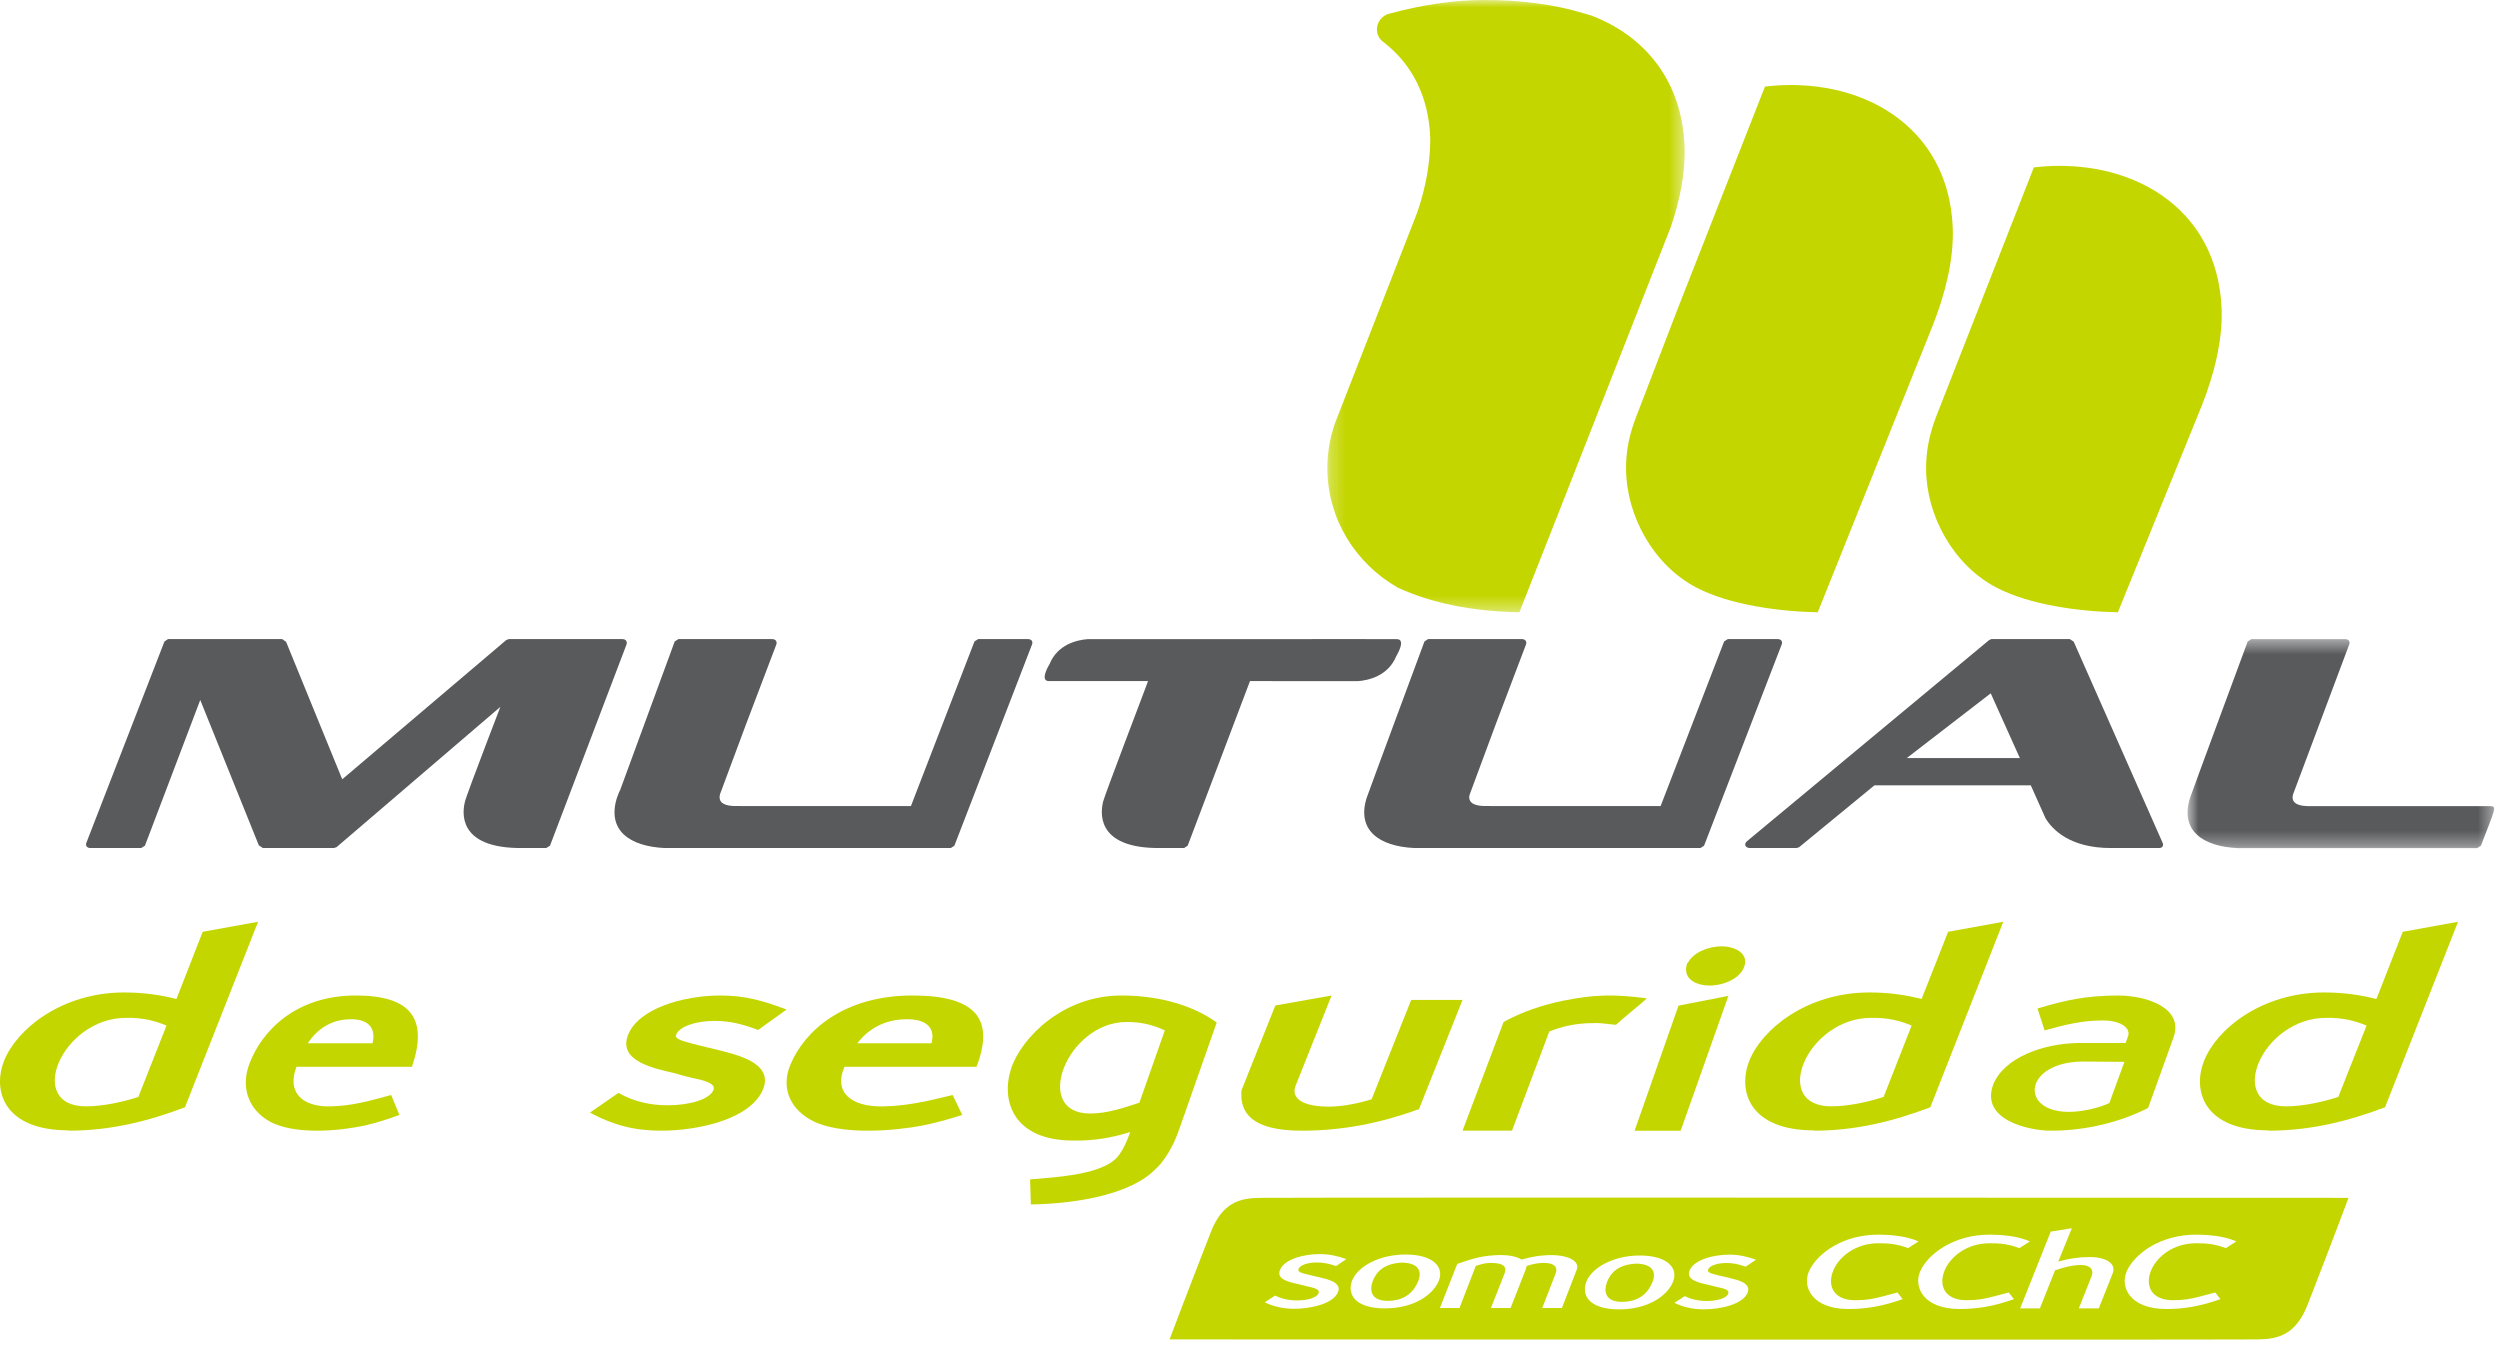
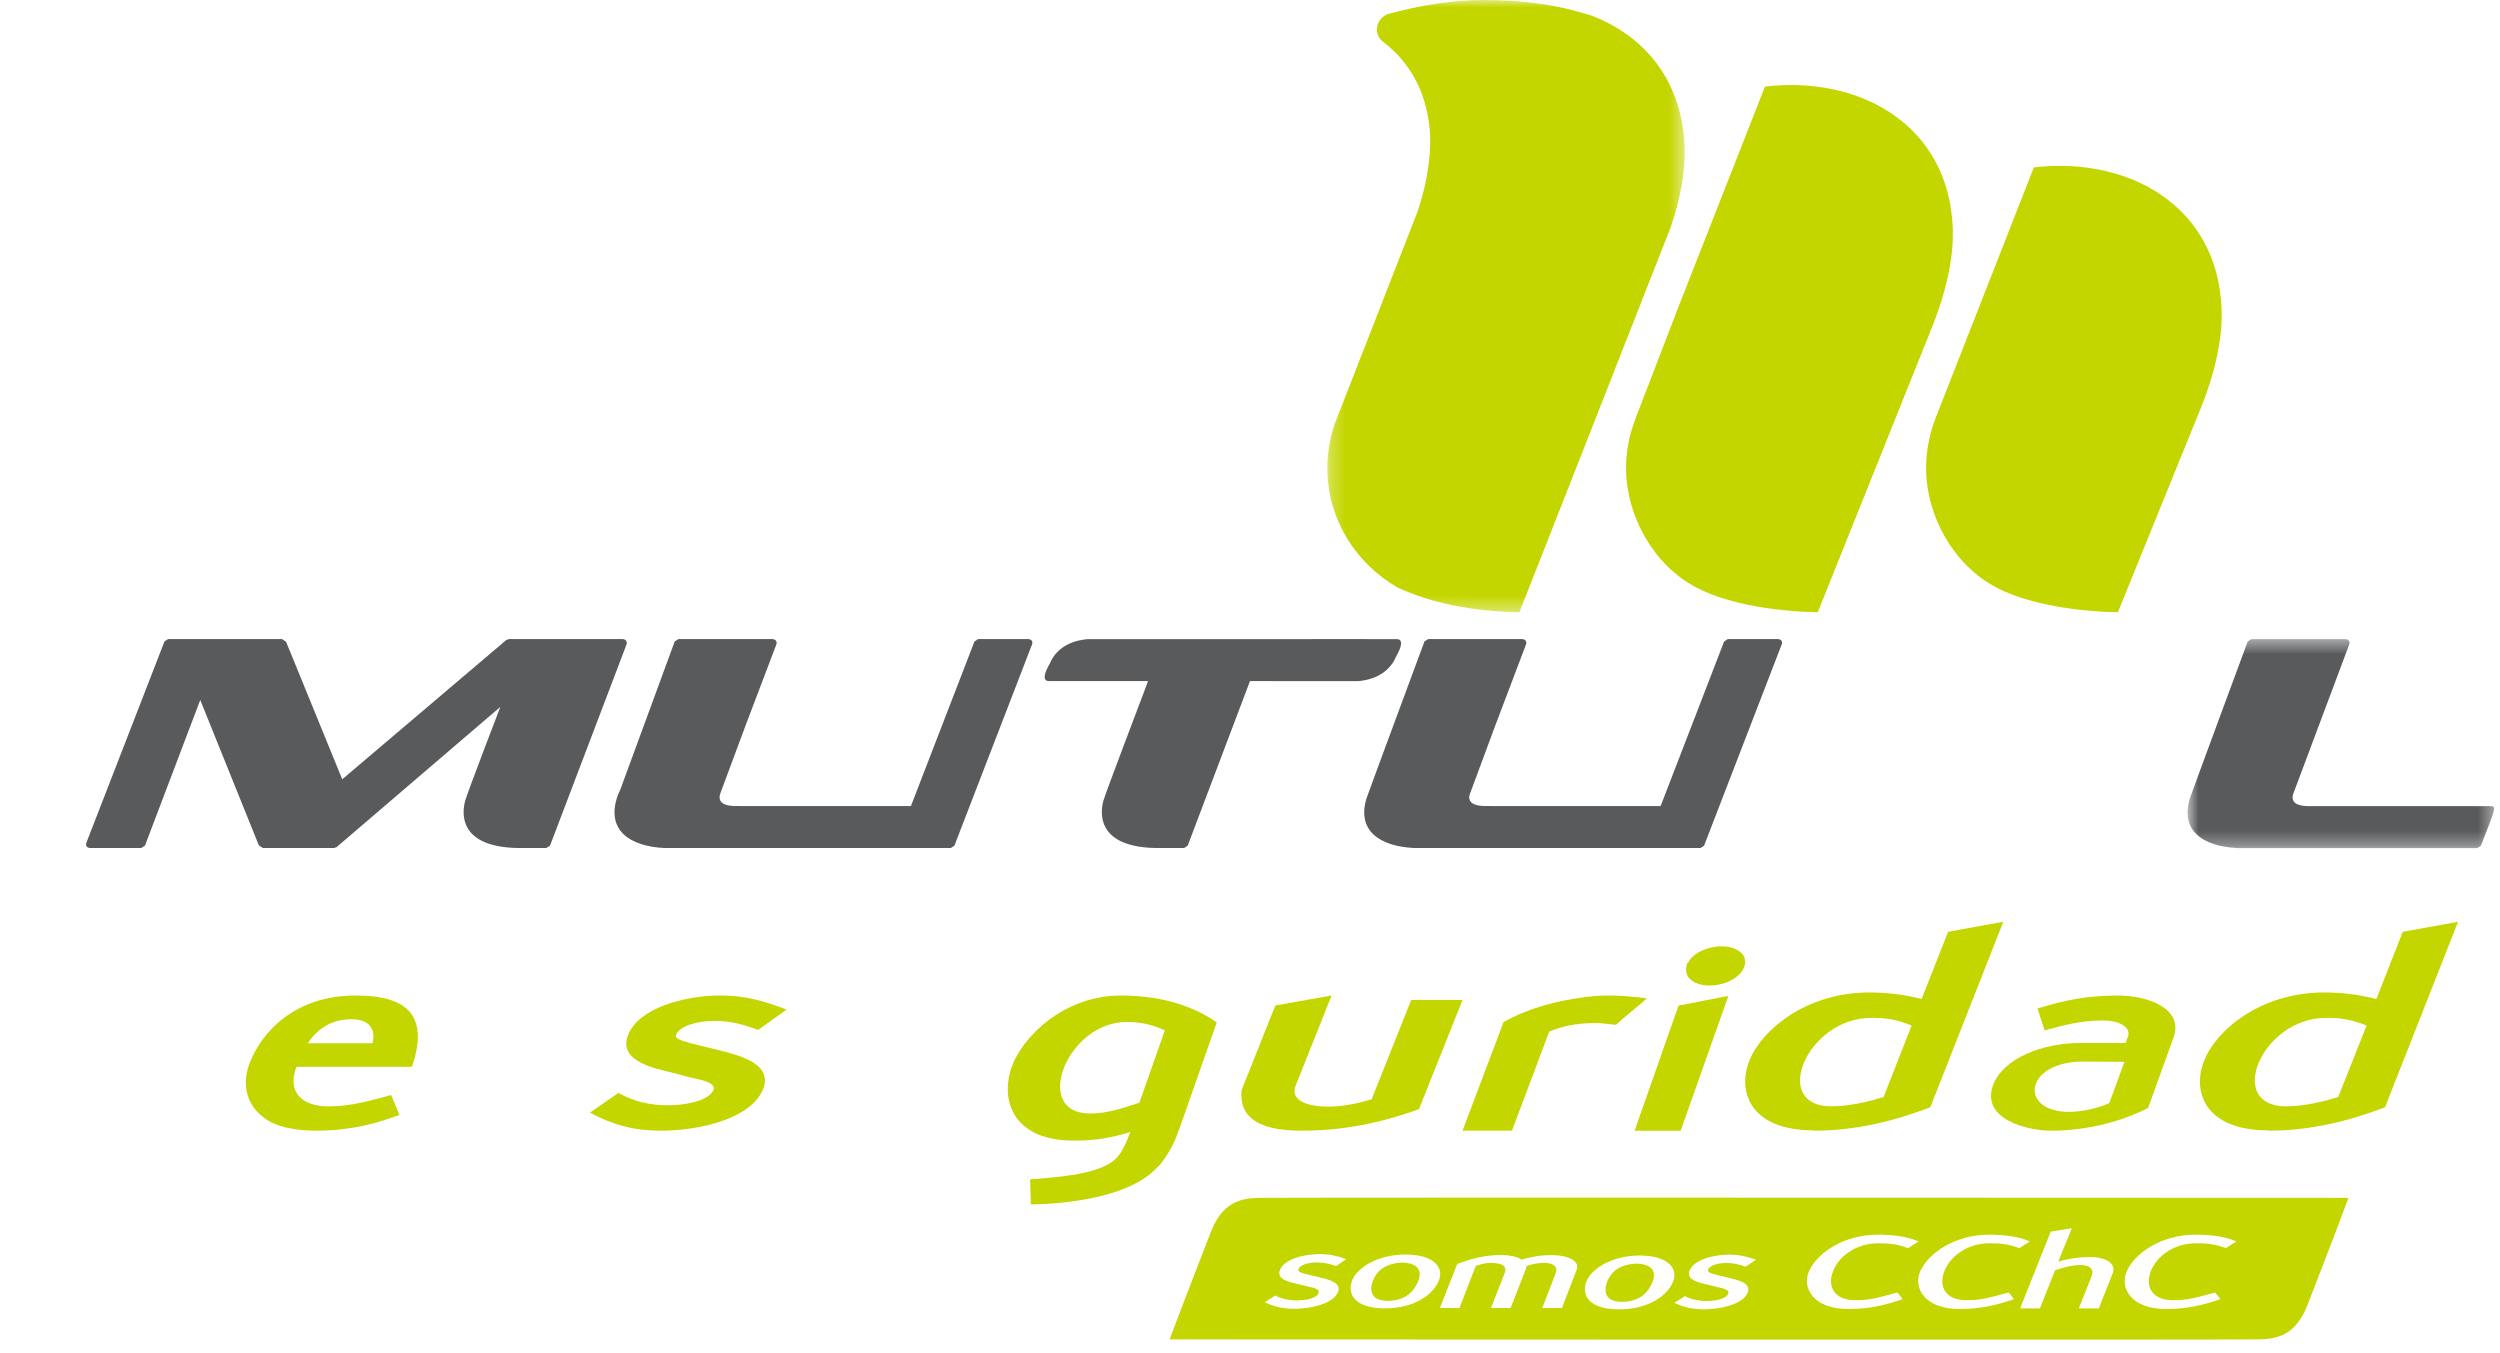
<svg xmlns="http://www.w3.org/2000/svg" width="170" height="92" viewBox="0 0 170 92" fill="none">
  <path fill-rule="evenodd" clip-rule="evenodd" d="M111.249 28.371L114.143 20.844L120.019 5.885C126.451 5.133 132.501 8.483 132.786 15.468C132.877 17.656 132.244 20.065 131.436 22.107L123.607 41.635C121.05 41.587 117.645 41.151 115.362 39.958C112.424 38.428 110.591 35.065 110.572 31.894C110.559 30.656 110.803 29.523 111.249 28.371Z" fill="#C4D600" />
  <path fill-rule="evenodd" clip-rule="evenodd" d="M131.642 28.371L138.302 11.381C144.735 10.633 150.787 13.985 151.066 20.969C151.162 23.157 150.527 25.564 149.711 27.608L144.015 41.635C141.451 41.587 138.054 41.151 135.763 39.958C132.827 38.428 130.99 35.065 130.974 31.894C130.967 30.656 131.204 29.523 131.642 28.371Z" fill="#C4D600" />
  <mask id="mask0_3995_959" style="mask-type:luminance" maskUnits="userSpaceOnUse" x="90" y="0" width="25" height="42">
    <path d="M90.259 0H114.56V41.635H90.259V0Z" fill="white" />
  </mask>
  <g mask="url(#mask0_3995_959)">
    <path fill-rule="evenodd" clip-rule="evenodd" d="M107.633 0.89C107.809 0.938 107.985 0.987 108.165 1.04C111.745 2.383 114.364 5.387 114.55 9.931C114.627 11.712 114.224 13.64 113.628 15.397L106.231 34.239L103.317 41.635C100.095 41.574 97.344 41.016 95.045 39.957C92.202 38.329 90.281 35.327 90.26 31.892C90.251 30.648 90.49 29.457 90.936 28.372L96.369 14.456C96.971 12.716 97.261 11.029 97.257 9.388C97.153 6.452 95.933 4.323 94.148 2.916C93.906 2.763 93.723 2.531 93.656 2.243C93.534 1.723 93.818 1.202 94.327 0.97C96.679 0.32 98.876 -0.001 100.909 -0.001C103.422 -0.001 105.671 0.296 107.633 0.89Z" fill="#C4D600" />
  </g>
  <path fill-rule="evenodd" clip-rule="evenodd" d="M79.532 91.08C79.532 91.08 80.475 88.554 82.331 83.798C83.116 81.77 84.311 81.457 85.728 81.453C91.073 81.417 159.699 81.453 159.699 81.453C159.699 81.453 158.763 83.976 156.912 88.734C156.116 90.758 154.924 91.07 153.505 91.08C148.163 91.114 79.532 91.08 79.532 91.08ZM141.36 88.972H142.717L143.661 86.592C143.906 85.974 143.311 85.48 142.098 85.48C141.352 85.48 140.631 85.591 139.962 85.788L140.885 83.519L139.45 83.748L137.37 88.972H138.712L139.745 86.381C140.313 86.188 140.912 86.021 141.49 86.021C142.192 86.021 142.381 86.387 142.236 86.759L141.36 88.972ZM125.704 89.012C126.901 89.012 128.016 88.827 129.381 88.34L129.026 87.889C128.868 87.931 128.732 87.968 128.613 87.999C128.393 88.058 128.229 88.102 128.078 88.141C127.38 88.326 126.896 88.415 126.155 88.415C123.209 88.415 124.509 84.541 127.739 84.541C128.464 84.534 129.085 84.614 129.744 84.875L130.462 84.418C129.72 84.089 128.845 83.975 127.79 83.957C125.263 83.931 123.528 85.295 123.017 86.432C122.525 87.524 123.243 89.012 125.688 89.012H125.704ZM147.315 89.012C148.51 89.012 149.625 88.827 150.989 88.34L150.635 87.889C150.506 87.923 150.392 87.954 150.29 87.981C150.037 88.049 149.855 88.098 149.682 88.141C148.987 88.326 148.501 88.415 147.769 88.415C144.82 88.415 146.112 84.541 149.348 84.541C150.079 84.534 150.689 84.614 151.355 84.875L152.07 84.418C151.334 84.089 150.455 83.975 149.407 83.957C146.87 83.931 145.13 85.295 144.625 86.432C144.136 87.524 144.84 89.012 147.299 89.012H147.315ZM136.95 88.34C135.587 88.827 134.474 89.012 133.267 89.012H133.256C130.804 89.012 130.094 87.524 130.582 86.432C131.094 85.295 132.836 83.931 135.36 83.957C136.408 83.975 137.295 84.089 138.029 84.418L137.315 84.875C136.65 84.614 136.036 84.534 135.305 84.541C132.073 84.541 130.785 88.415 133.721 88.415C134.462 88.415 134.945 88.326 135.64 88.141C135.796 88.102 135.959 88.059 136.177 88L136.177 88C136.296 87.968 136.432 87.931 136.592 87.889L136.95 88.34ZM86.712 88.096L86.005 88.556C86.558 88.833 87.24 88.998 87.988 88.998C89.167 88.998 90.658 88.652 90.983 87.868C91.128 87.52 90.926 87.296 90.629 87.142C90.361 87.008 90.019 86.926 89.685 86.847L89.623 86.832C89.268 86.753 88.898 86.667 88.629 86.592C88.355 86.513 88.246 86.425 88.3 86.288C88.414 86.001 88.983 85.847 89.535 85.847C89.962 85.847 90.344 85.915 90.856 86.092L91.55 85.619C90.939 85.4 90.387 85.278 89.736 85.278C88.598 85.278 87.308 85.65 87.039 86.361C86.786 86.989 87.595 87.171 88.402 87.348C88.572 87.397 88.754 87.444 88.927 87.482L88.991 87.496L88.991 87.496C89.335 87.57 89.76 87.662 89.664 87.925C89.552 88.268 88.854 88.43 88.198 88.43C87.677 88.43 87.141 88.322 86.712 88.096ZM93.358 87.082C93.103 87.742 93.221 88.467 94.383 88.458C95.659 88.441 96.18 87.742 96.451 87.093C96.674 86.492 96.523 85.896 95.37 85.857C94.113 85.901 93.602 86.486 93.358 87.082ZM91.94 87.082C92.309 86.152 93.741 85.3 95.601 85.308C97.455 85.314 98.212 86.152 97.841 87.082C97.47 88.033 96.155 88.979 94.153 88.969C92.156 88.96 91.59 88.033 91.94 87.082ZM103.815 86.085C104.837 85.735 106.095 85.781 105.786 86.582L104.873 88.944H106.211L107.219 86.333C107.457 85.721 106.537 85.347 105.558 85.347C104.761 85.347 104.142 85.455 103.475 85.651C103.147 85.45 102.621 85.342 102.068 85.342C100.877 85.356 100.211 85.556 99.092 85.947L97.914 88.944H99.244L100.352 86.085C100.553 86.008 100.949 85.89 101.247 85.884C102.194 85.852 102.496 86.107 102.314 86.582L101.385 88.944H102.721L103.756 86.303L103.815 86.085ZM109.287 87.153C109.033 87.812 109.144 88.536 110.31 88.525C111.586 88.512 112.109 87.812 112.378 87.16C112.606 86.561 112.452 85.966 111.302 85.926C110.038 85.972 109.53 86.555 109.287 87.153ZM107.871 87.153C108.238 86.225 109.674 85.366 111.529 85.375C113.385 85.384 114.137 86.225 113.768 87.153C113.4 88.099 112.081 89.045 110.078 89.037C108.081 89.03 107.515 88.099 107.871 87.153ZM114.57 88.135L113.861 88.594C114.414 88.871 115.096 89.035 115.842 89.035C117.021 89.035 118.51 88.691 118.837 87.91C118.983 87.563 118.781 87.334 118.484 87.18C118.221 87.052 117.891 86.97 117.565 86.889C117.536 86.882 117.507 86.874 117.478 86.867C117.121 86.79 116.752 86.705 116.481 86.627C116.213 86.552 116.103 86.465 116.155 86.327C116.267 86.038 116.838 85.883 117.391 85.883C117.817 85.883 118.198 85.957 118.71 86.133L119.408 85.661C118.795 85.441 118.243 85.316 117.59 85.316C116.457 85.316 115.165 85.69 114.894 86.395C114.641 87.028 115.448 87.211 116.256 87.39C116.391 87.427 116.535 87.462 116.673 87.495C116.71 87.504 116.746 87.513 116.781 87.522C116.807 87.527 116.833 87.533 116.86 87.539C117.203 87.613 117.613 87.702 117.519 87.965C117.405 88.304 116.713 88.468 116.057 88.468C115.532 88.468 114.995 88.358 114.57 88.135Z" fill="#C4D600" />
  <path fill-rule="evenodd" clip-rule="evenodd" d="M77.479 74.979L79.207 70.067C78.416 69.707 77.672 69.494 76.613 69.494C72.538 69.494 70.149 75.719 74.117 75.719C75.295 75.719 76.403 75.34 77.479 74.979ZM78.915 79.155C78.758 79.343 78.302 79.755 78.302 79.755C76.367 81.424 72.532 81.87 70.098 81.902L70.046 80.199C71.696 80.048 74.523 79.934 75.791 78.871C76.276 78.453 76.624 77.63 76.857 76.978C75.605 77.371 74.395 77.577 72.994 77.559C68.868 77.559 68.028 74.817 68.775 72.602C69.487 70.557 72.279 67.694 76.242 67.694C78.452 67.694 80.843 68.183 82.737 69.528L80.315 76.426C80.023 77.257 79.741 78.111 78.915 79.155Z" fill="#C4D600" />
  <path fill-rule="evenodd" clip-rule="evenodd" d="M25.333 70.942C25.555 70.021 25.174 69.308 23.872 69.308C22.477 69.308 21.519 70.038 20.928 70.942H25.333ZM26.976 75.883C25.901 76.264 25.093 76.507 24.126 76.664C22.125 77.001 19.498 77.056 18.106 76.118C16.825 75.273 16.395 73.834 16.956 72.346C17.781 70.141 20.078 67.694 24.195 67.694C27.979 67.694 29.117 69.299 28.013 72.541H20.161C19.498 74.244 20.517 75.273 22.444 75.234C23.926 75.21 25.193 74.844 26.599 74.461L27.16 75.816L26.976 75.883Z" fill="#C4D600" />
-   <path fill-rule="evenodd" clip-rule="evenodd" d="M9.407 74.591L11.323 69.738C10.495 69.398 9.7 69.197 8.574 69.214C4.203 69.214 1.687 75.231 5.849 75.231C7.059 75.231 8.447 74.905 9.407 74.591ZM4.66 76.864C0.276 76.864 -0.528 74.18 0.276 72.137C1.101 70.039 4.134 67.487 8.447 67.487C9.765 67.487 10.932 67.659 12 67.931L13.784 63.361L17.55 62.68L12.577 75.295C10.047 76.257 7.482 76.887 4.66 76.887V76.864Z" fill="#C4D600" />
  <path fill-rule="evenodd" clip-rule="evenodd" d="M51.873 74.103C51.035 76.08 47.56 76.887 44.932 76.887C43.126 76.887 41.683 76.5 40.115 75.658L42.052 74.319C43.1 74.904 44.201 75.159 45.398 75.159C46.883 75.159 48.291 74.762 48.524 74.091C48.709 73.579 47.388 73.369 47.04 73.291C46.657 73.201 46.258 73.091 45.885 72.98C44.517 72.657 41.992 72.177 42.712 70.365C43.428 68.572 46.474 67.694 48.996 67.694C50.674 67.694 51.918 68.056 53.487 68.648L51.553 70.037C50.526 69.655 49.683 69.421 48.579 69.421C47.333 69.421 46.204 69.796 45.985 70.35C45.921 70.492 45.942 70.623 46.517 70.81C47.125 70.996 47.972 71.192 48.753 71.379C49.519 71.574 50.318 71.767 51.019 72.133C51.768 72.533 52.282 73.166 51.873 74.103Z" fill="#C4D600" />
-   <path fill-rule="evenodd" clip-rule="evenodd" d="M63.34 70.942C63.595 70.021 63.147 69.308 61.68 69.308C60.077 69.308 58.991 70.038 58.299 70.942H63.34ZM65.221 75.883C63.987 76.264 63.058 76.507 61.97 76.664C59.674 77.001 56.667 77.056 55.071 76.118C53.617 75.273 53.115 73.834 53.77 72.346C54.704 70.141 57.326 67.694 62.049 67.694C66.374 67.694 67.652 69.299 66.403 72.541H57.427C56.674 74.244 57.836 75.273 60.038 75.234C61.725 75.21 63.19 74.844 64.781 74.461L65.434 75.816L65.221 75.883Z" fill="#C4D600" />
  <path fill-rule="evenodd" clip-rule="evenodd" d="M96.404 75.452C93.929 76.346 91.359 76.887 88.511 76.887C85.181 76.887 84.284 75.712 84.422 74.144L86.6 68.675L86.725 68.372L90.548 67.694L88.102 73.826C87.772 74.654 88.526 75.267 90.435 75.25C91.434 75.232 92.483 74.998 93.27 74.752L95.963 67.994H99.452L96.489 75.424L96.404 75.452Z" fill="#C4D600" />
  <path fill-rule="evenodd" clip-rule="evenodd" d="M111.666 68.175C111.06 68.687 110.461 69.169 109.886 69.688L108.928 69.586C108.708 69.57 108.526 69.559 108.374 69.57C107.134 69.57 106.165 69.813 105.35 70.145L102.813 76.887H99.452L102.244 69.495C103.505 68.802 104.833 68.353 106.276 68.052C108.422 67.622 109.704 67.596 111.988 67.886L111.666 68.175Z" fill="#C4D600" />
  <path fill-rule="evenodd" clip-rule="evenodd" d="M114.285 76.888H111.153L114.139 68.383L117.531 67.719L114.285 76.888ZM114.775 65.481C115.101 64.812 116.098 64.352 117.068 64.352C118.054 64.352 118.943 64.888 118.598 65.758C118.344 66.492 117.276 67.017 116.253 67.017C115.367 67.017 114.35 66.576 114.734 65.481H114.775Z" fill="#C4D600" />
  <path fill-rule="evenodd" clip-rule="evenodd" d="M143.436 75.006L144.459 72.206L141.678 72.185C137.652 72.185 137.265 75.577 140.651 75.608C141.514 75.608 142.65 75.38 143.436 75.006ZM146.004 75.376C144.315 76.224 141.994 76.902 139.37 76.887C137.962 76.866 134.662 76.164 135.533 73.764C136.248 71.957 138.87 70.922 141.5 70.922H144.543L144.707 70.468C144.895 69.946 144.289 69.392 142.976 69.392C141.536 69.392 140.405 69.692 139.032 70.068L138.55 68.578C140.548 67.98 141.854 67.715 143.979 67.694C146.158 67.694 148.49 68.627 147.802 70.539L146.075 75.333L146.004 75.376Z" fill="#C4D600" />
  <path fill-rule="evenodd" clip-rule="evenodd" d="M128.086 74.591L129.99 69.738C129.167 69.398 128.371 69.197 127.248 69.214C122.871 69.214 120.364 75.231 124.532 75.231C125.733 75.231 127.115 74.905 128.086 74.591ZM123.334 76.864C118.959 76.864 118.141 74.18 118.953 72.137C119.772 70.039 122.813 67.487 127.122 67.487C128.445 67.487 129.6 67.659 130.669 67.931L132.472 63.361L136.224 62.68L131.26 75.295C128.717 76.257 126.17 76.887 123.344 76.887L123.334 76.864Z" fill="#C4D600" />
  <path fill-rule="evenodd" clip-rule="evenodd" d="M159.003 74.591L160.928 69.738C160.089 69.398 159.3 69.197 158.175 69.214C153.79 69.214 151.297 75.231 155.451 75.231C156.662 75.231 158.033 74.905 159.003 74.591ZM154.245 76.864C149.877 76.864 149.062 74.18 149.877 72.137C150.693 70.039 153.731 67.487 158.048 67.487C159.363 67.487 160.52 67.659 161.596 67.931L163.388 63.361L167.147 62.68L162.182 75.295C159.642 76.257 157.081 76.887 154.259 76.887L154.245 76.864Z" fill="#C4D600" />
  <path fill-rule="evenodd" clip-rule="evenodd" d="M19.186 43.458L19.455 43.643L23.272 52.992L34.423 43.524L34.602 43.458H42.32C42.549 43.458 42.676 43.623 42.601 43.83L37.4 57.506L37.146 57.666H35.416C31.586 57.669 31.325 55.741 31.608 54.545C31.658 54.292 32.373 52.394 33.056 50.599L34.025 48.067L22.884 57.608L22.703 57.666H17.877L17.602 57.486L13.617 47.599L9.856 57.506L9.601 57.666H6.151C5.92 57.666 5.791 57.506 5.877 57.3L11.182 43.623L11.425 43.458H19.186Z" fill="#585A5C" />
  <mask id="mask1_3995_959" style="mask-type:luminance" maskUnits="userSpaceOnUse" x="148" y="43" width="22" height="15">
    <path d="M148.754 43.459H169.6V57.673H148.754V43.459Z" fill="white" />
  </mask>
  <g mask="url(#mask1_3995_959)">
    <path fill-rule="evenodd" clip-rule="evenodd" d="M152.172 57.673C149.751 57.561 148.24 56.458 148.916 54.276C149.007 53.987 152.843 43.622 152.843 43.622L153.093 43.459H159.469C159.704 43.459 159.826 43.622 159.745 43.829L155.931 54.007L155.902 54.13C155.835 54.693 156.419 54.802 156.92 54.816L169.314 54.819C169.815 54.819 169.687 54.946 168.699 57.516L168.447 57.673H152.172Z" fill="#585A5C" />
  </g>
-   <path fill-rule="evenodd" clip-rule="evenodd" d="M129.659 51.55H137.351L135.369 47.146L129.659 51.55ZM147.058 57.31C147.145 57.514 147.043 57.666 146.813 57.666H143.542C140.742 57.666 139.553 56.4 139.096 55.644L138.094 53.403H127.461L122.339 57.611L122.171 57.666H119.006C118.677 57.666 118.563 57.396 118.799 57.199L135.266 43.52L135.416 43.458H140.747L141.012 43.634L147.058 57.31Z" fill="#585A5C" />
  <path fill-rule="evenodd" clip-rule="evenodd" d="M96.182 57.666C93.769 57.554 92.252 56.451 92.928 54.271C93.02 53.981 96.863 43.621 96.863 43.621L97.11 43.458H103.485C103.722 43.458 103.841 43.621 103.766 43.829L101.691 49.302L99.949 54.001L99.912 54.124C99.847 54.687 100.435 54.796 100.934 54.81L112.921 54.814L117.24 43.621L117.489 43.458H120.882C121.115 43.458 121.241 43.621 121.153 43.83L115.876 57.509L115.632 57.666H96.182Z" fill="#585A5C" />
  <path fill-rule="evenodd" clip-rule="evenodd" d="M45.201 57.666C42.789 57.554 41.277 56.451 41.945 54.271C42.039 53.981 42.137 53.777 42.172 53.718L45.88 43.621L46.132 43.458H52.508C52.737 43.458 52.863 43.621 52.789 43.829L50.711 49.302L48.963 54.001L48.938 54.124C48.871 54.687 49.453 54.796 49.95 54.81L61.942 54.814L66.263 43.621L66.511 43.458H69.904C70.139 43.458 70.257 43.621 70.176 43.83L64.898 57.509L64.656 57.666H45.201Z" fill="#585A5C" />
  <path fill-rule="evenodd" clip-rule="evenodd" d="M92.409 43.458L94.983 43.462C95.655 43.462 94.951 44.606 94.948 44.617C94.386 45.977 93.049 46.262 92.344 46.318H89.932L85.802 46.314H84.999L80.762 57.506L80.519 57.666H78.797C74.944 57.669 74.721 55.693 75.013 54.505C75.067 54.285 75.765 52.408 76.453 50.588C77.138 48.781 77.802 47.023 77.802 47.023L78.067 46.314H76.39H71.327C70.656 46.314 71.361 45.169 71.368 45.16C71.925 43.798 73.26 43.517 73.96 43.462L92.409 43.458Z" fill="#585A5C" />
</svg>